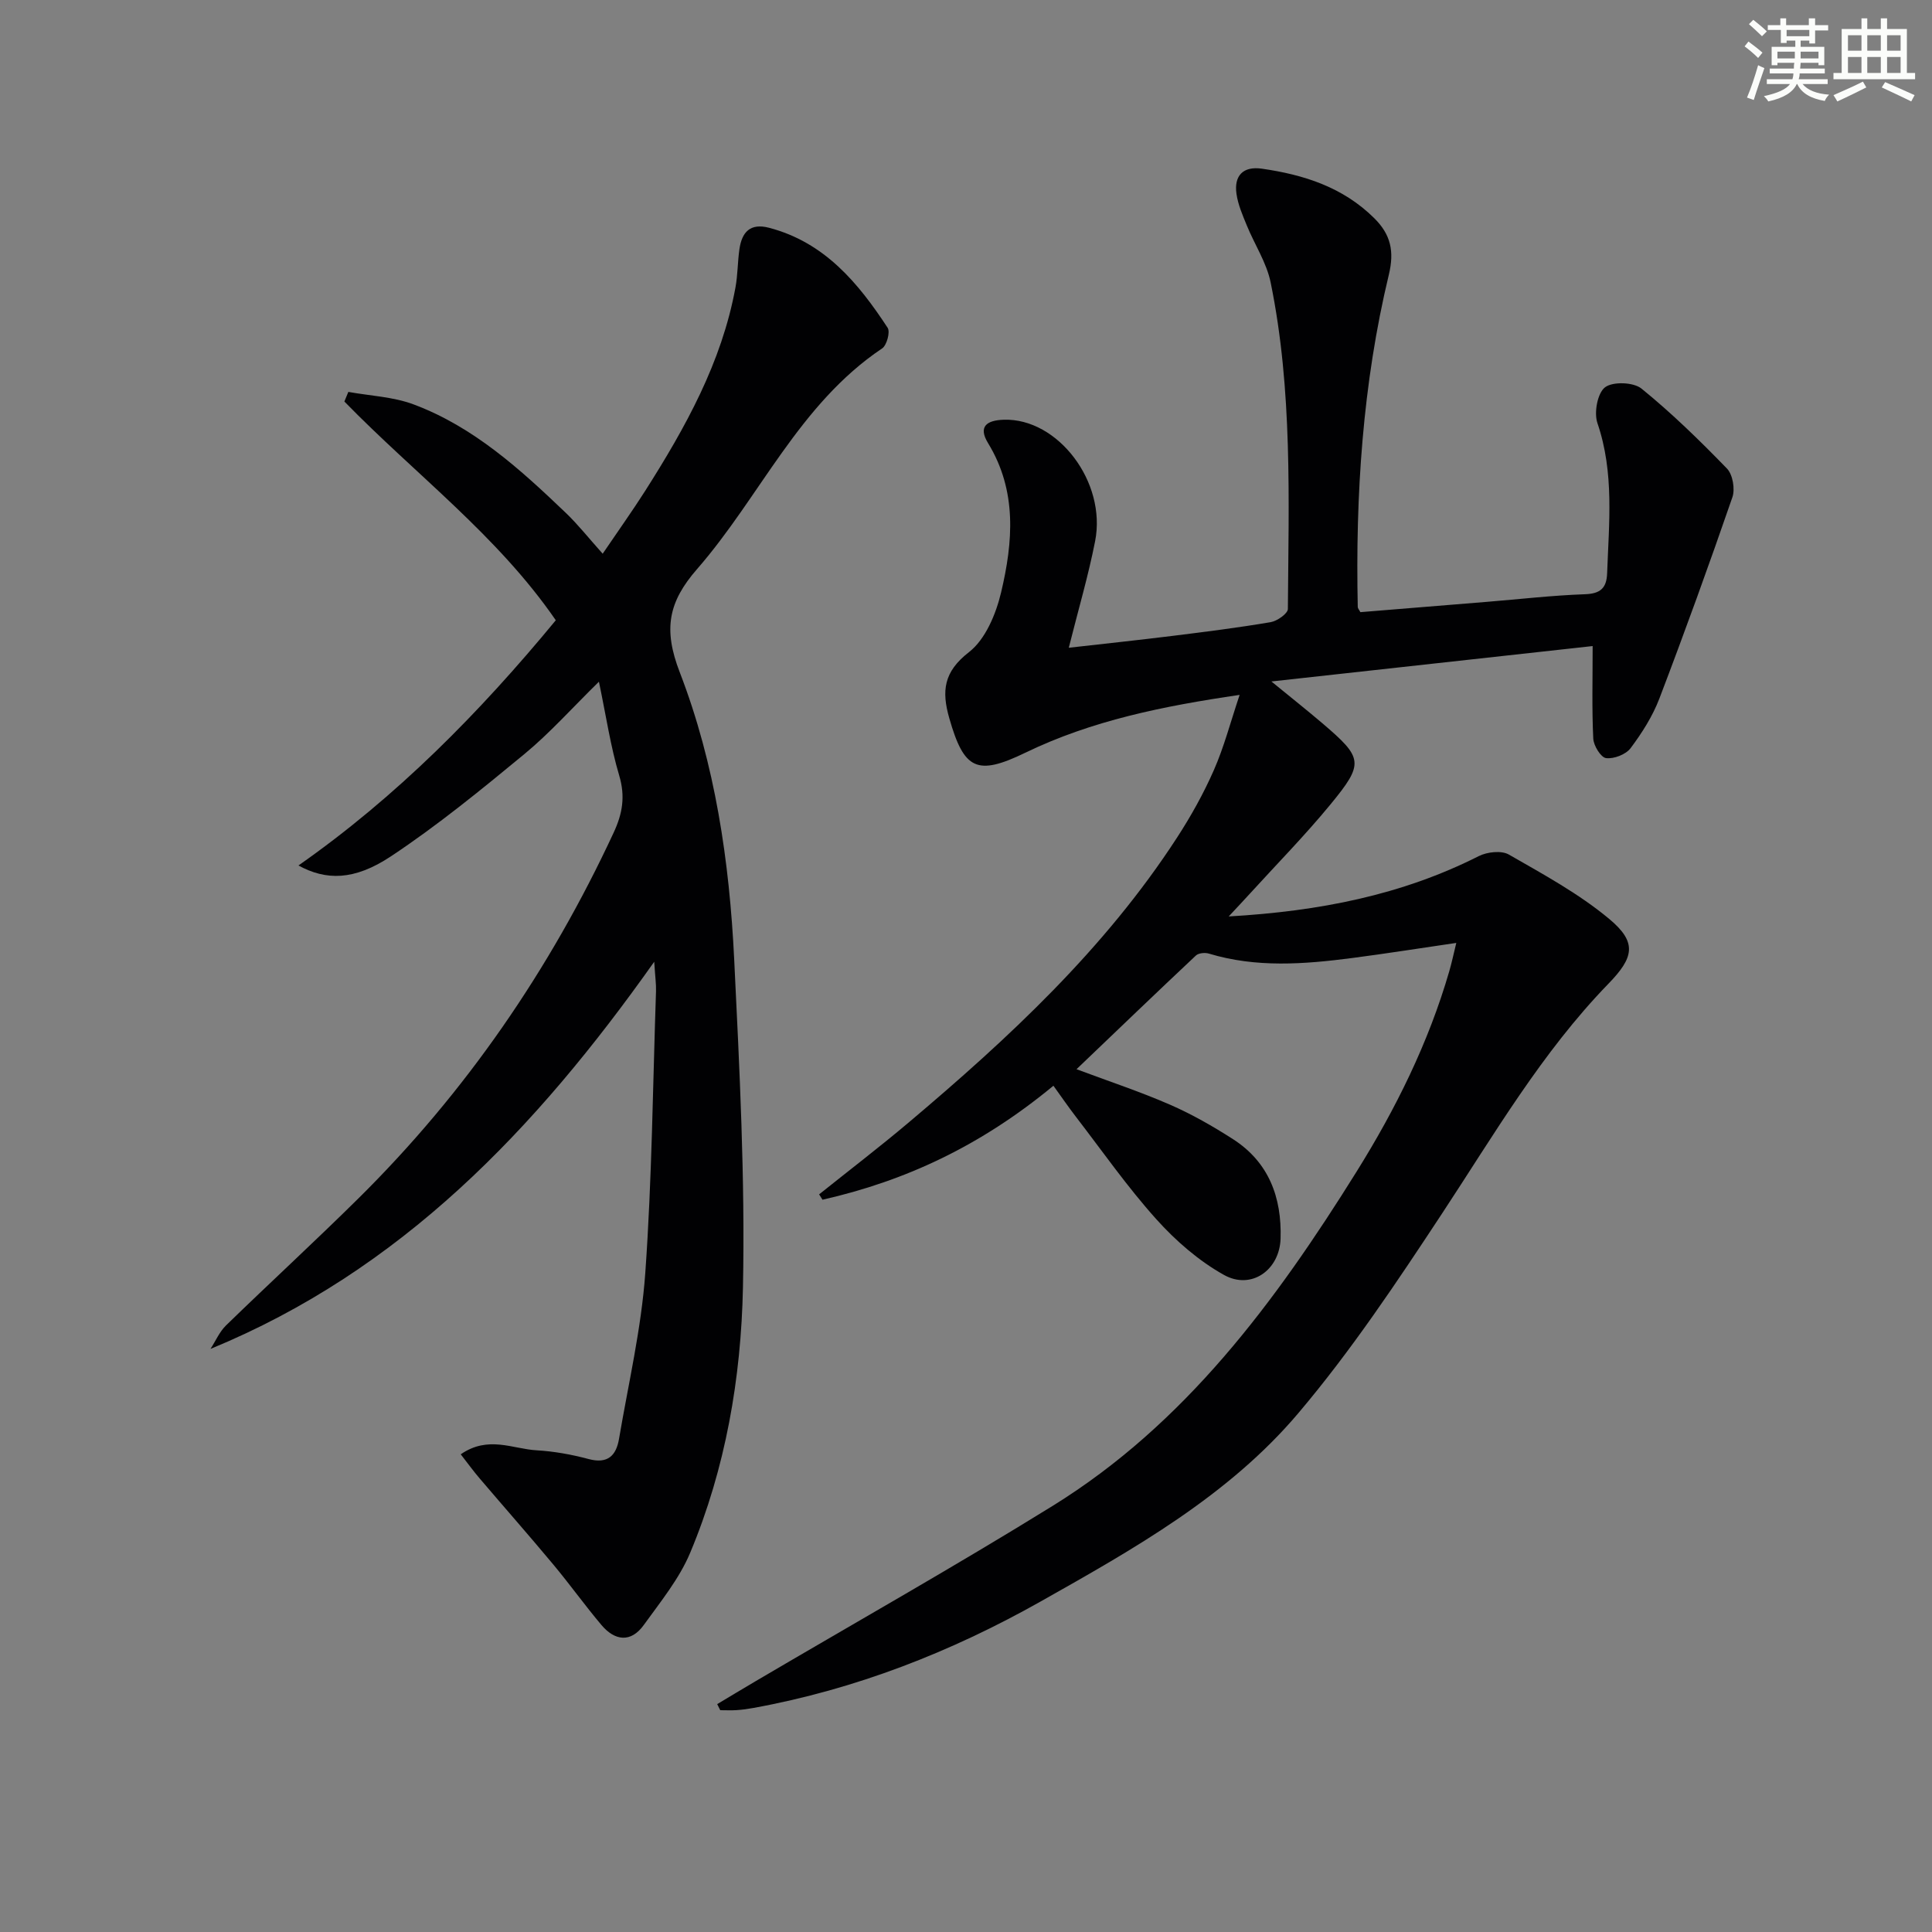
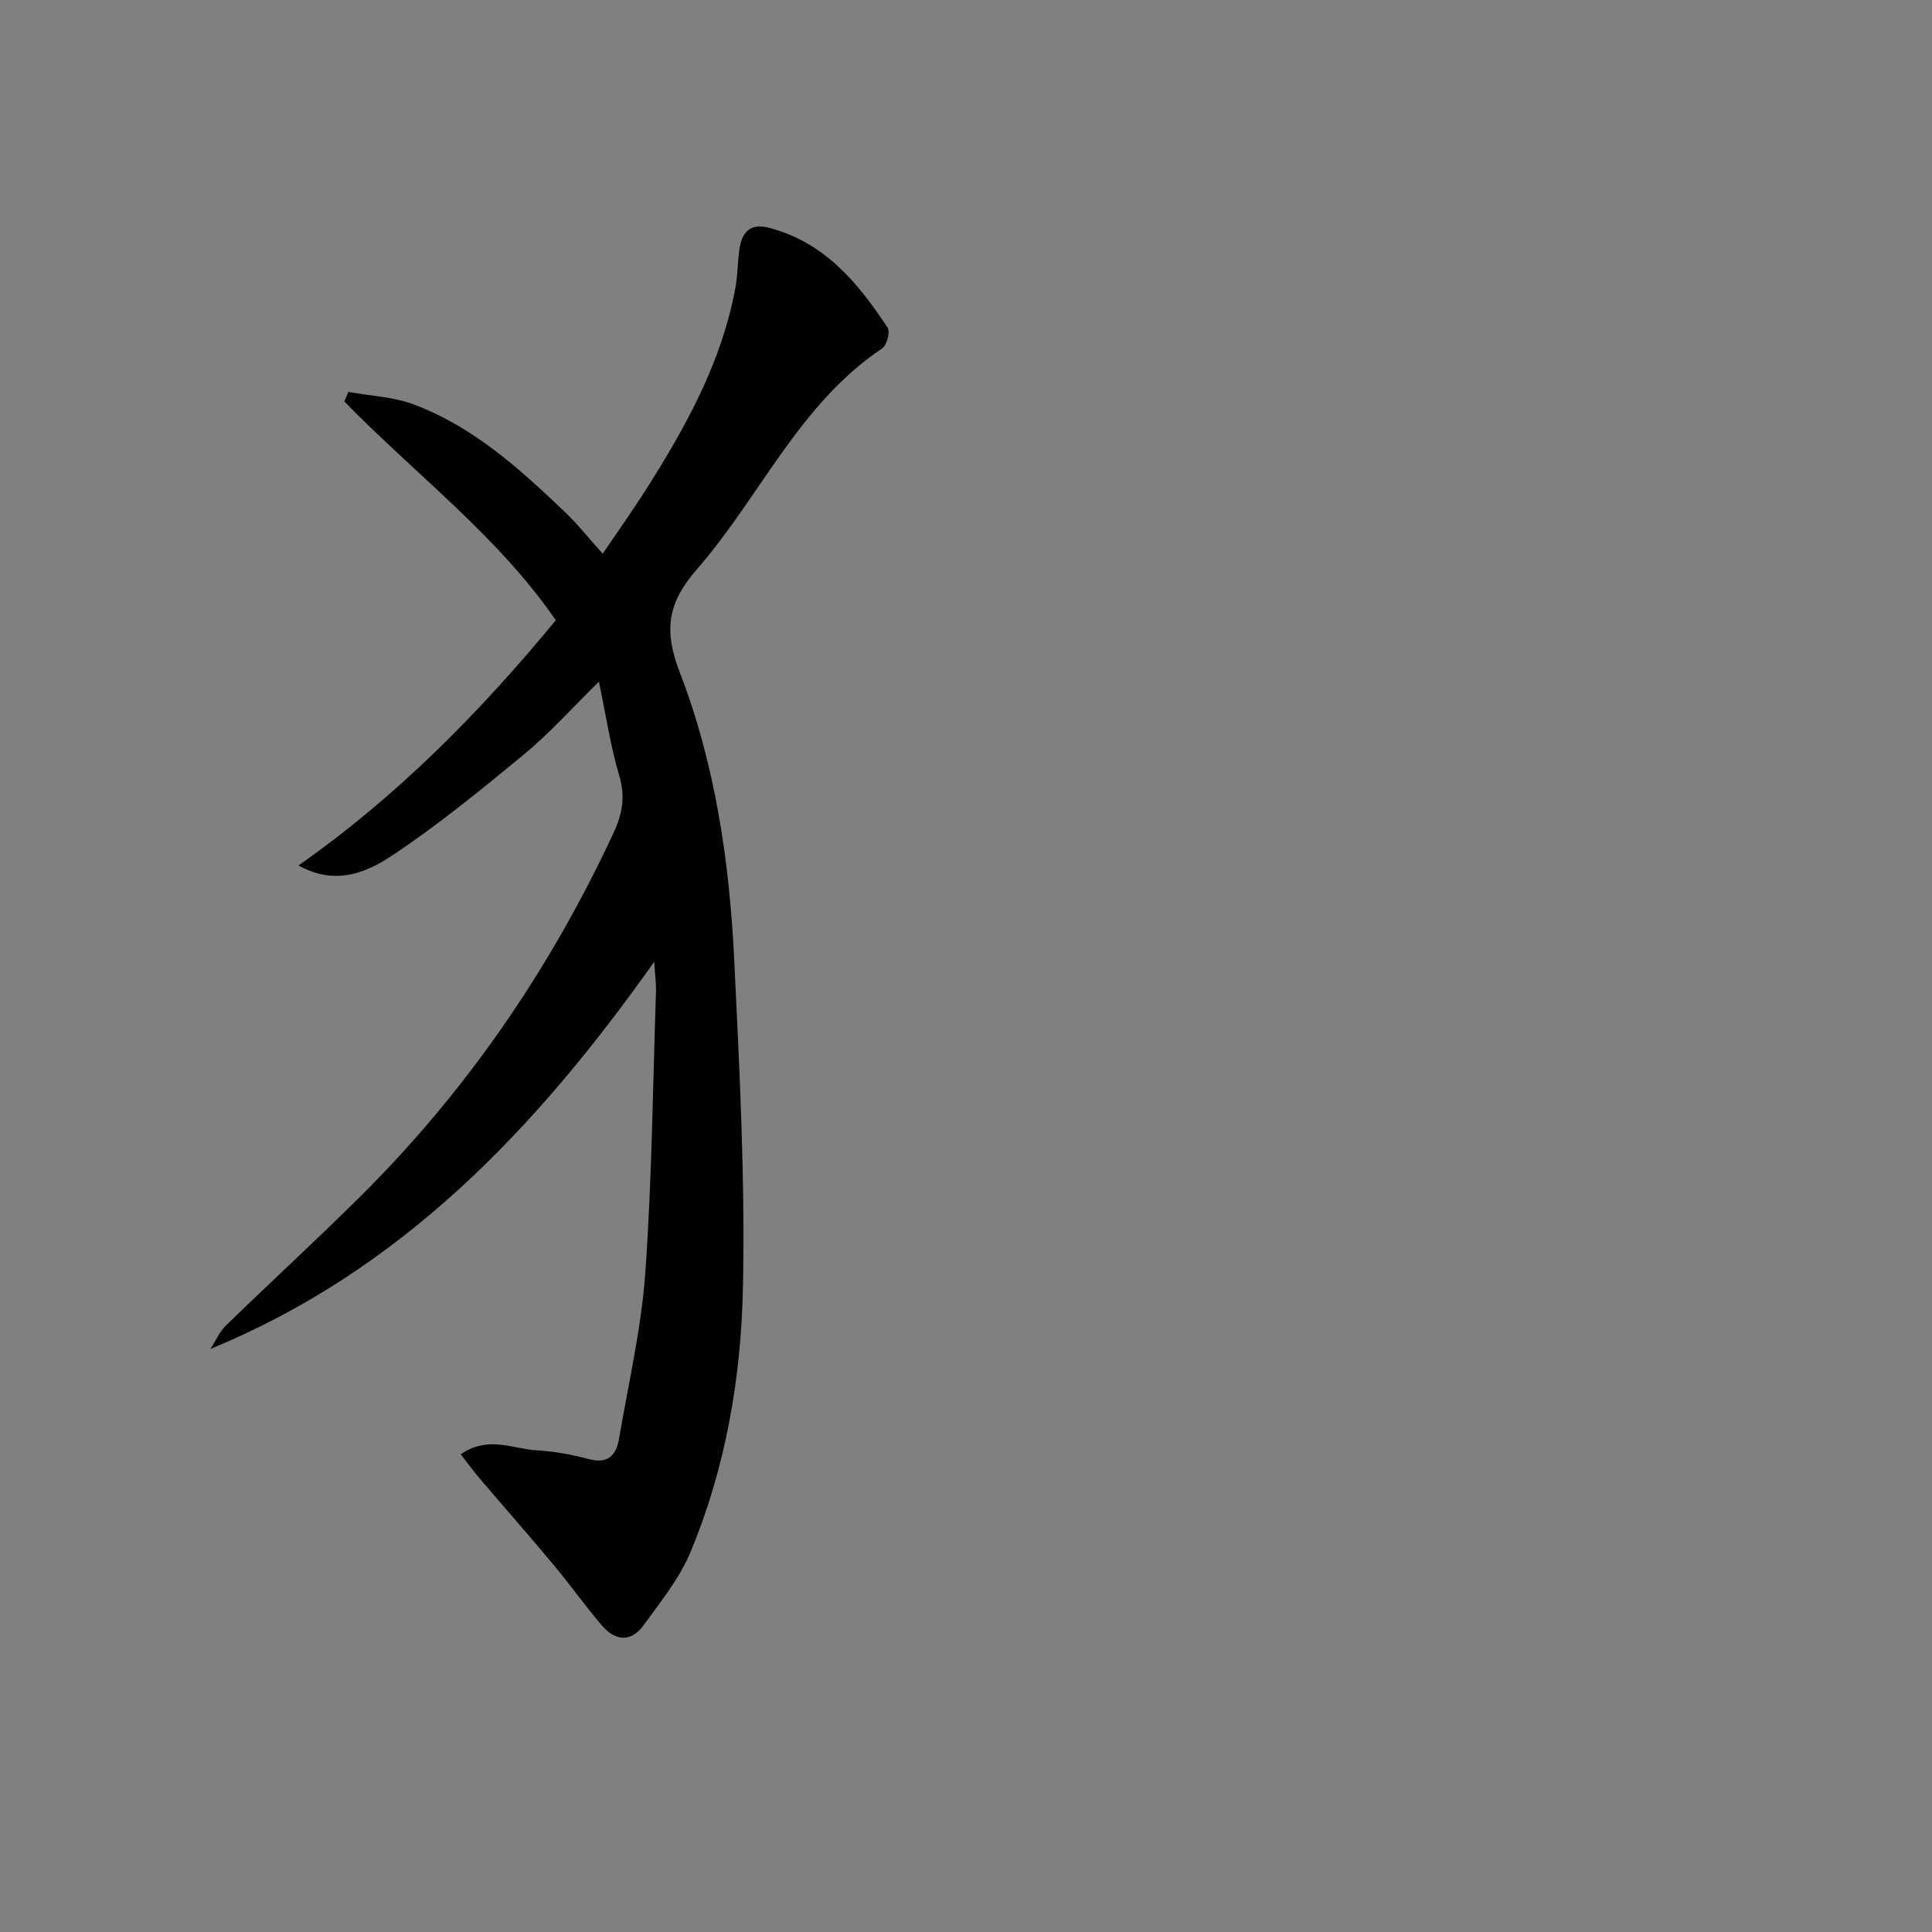
<svg xmlns="http://www.w3.org/2000/svg" enable-background="new 0 0 400 400" viewBox="0 0 400 400">
  <rect x="0" y="0" width="400" height="400" fill="#808080" stroke="none" />
-   <path d="m281.65 126.74c8.66-.7 17.4-1.41 26.14-2.13 6.79-.55 13.56-1.34 20.36-1.58 3.24-.11 4.48-1.31 4.59-4.34.37-10.42 1.5-20.83-2.01-31.09-.74-2.16 0-6.2 1.57-7.41 1.6-1.23 5.9-1.08 7.56.27 6.26 5.08 12.07 10.75 17.69 16.55 1.2 1.24 1.71 4.25 1.12 5.95-4.82 13.97-9.85 27.87-15.12 41.68-1.4 3.66-3.6 7.12-5.96 10.27-.98 1.3-3.45 2.25-5.07 2.05-1.08-.14-2.58-2.57-2.65-4.04-.3-6.07-.13-12.16-.13-19.16-21.4 2.36-43.29 4.77-66.51 7.33 4.13 3.38 7.4 5.97 10.57 8.67 8.42 7.19 8.68 8.25 1.64 16.81-5.28 6.42-11.13 12.37-16.73 18.52-1.18 1.3-2.39 2.58-4.32 4.65 18.79-1.08 35.81-4.43 51.77-12.49 1.74-.88 4.7-1.21 6.24-.32 7.14 4.1 14.51 8.1 20.79 13.34 5.83 4.86 5.08 7.99-.21 13.43-13.78 14.2-23.66 31.22-34.46 47.61-9.32 14.14-18.78 28.35-29.7 41.25-14.48 17.12-34.02 28.1-53.31 38.98-18.62 10.5-38.37 18.22-59.5 22.07-1.14.21-2.3.37-3.45.45-1.14.08-2.3.02-3.44.02-.21-.42-.42-.84-.63-1.26 2.68-1.6 5.35-3.22 8.04-4.8 20.48-12.05 41.19-23.73 61.39-36.23 27.48-17.01 46.16-42.3 62.93-69.19 8.13-13.03 14.91-26.71 19.21-41.53.5-1.72.87-3.47 1.45-5.85-7.61 1.11-14.58 2.22-21.58 3.13-9.92 1.29-19.84 2.05-29.65-.92-.8-.24-2.12-.12-2.67.39-8.22 7.72-16.34 15.53-24.73 23.55 6.74 2.52 13.16 4.64 19.33 7.33 4.54 1.98 8.9 4.47 13.07 7.15 7.42 4.77 10.11 12.07 9.85 20.57-.19 6.52-6.05 10.71-11.72 7.54-5.22-2.91-10.01-7.08-14.03-11.56-5.99-6.67-11.15-14.07-16.63-21.19-1.61-2.1-3.11-4.28-4.65-6.42-15.13 12.51-30.7 19.71-47.81 23.6-.23-.37-.47-.74-.7-1.11 6.16-4.93 12.43-9.73 18.46-14.81 20.79-17.54 40.67-35.99 55.62-59.02 2.89-4.45 5.51-9.14 7.64-13.99 2.1-4.76 3.42-9.86 5.34-15.59-15.89 2.33-30.6 5.31-44.34 11.96-10.04 4.86-12.72 3.55-15.77-7.13-1.61-5.63-1.19-9.6 4.07-13.68 3.41-2.64 5.59-7.88 6.65-12.34 2.48-10.44 3.36-21.03-2.69-30.93-2.08-3.4-.35-4.74 3.27-4.85 11.15-.35 21.31 12.87 18.89 25.16-1.4 7.14-3.47 14.14-5.45 22.05 7.34-.83 14.47-1.59 21.58-2.47 6.76-.84 13.52-1.69 20.22-2.83 1.35-.23 3.55-1.78 3.56-2.73.16-22.61 1-45.29-3.57-67.62-.84-4.09-3.32-7.83-4.93-11.78-.87-2.12-1.82-4.3-2.14-6.54-.54-3.77 1.37-5.77 5.24-5.22 8.7 1.25 16.8 3.82 23.29 10.26 3.43 3.4 4.17 6.87 3.02 11.67-5.44 22.61-6.93 45.65-6.44 68.84.02.29.3.58.54 1.05z" fill="#010103" />
  <path d="m95.39 301.1c5.69-3.94 10.77-1.11 15.71-.83 3.62.21 7.26.87 10.77 1.81 3.96 1.06 5.7-.72 6.29-4.17 1.94-11.44 4.62-22.83 5.44-34.36 1.38-19.4 1.56-38.88 2.22-58.33.05-1.44-.17-2.9-.37-6.1-24.63 34.82-52.45 63.93-91.87 80.16 1.06-1.64 1.86-3.55 3.23-4.88 9.07-8.82 18.39-17.38 27.38-26.27 22.24-21.99 39.67-47.37 52.85-75.72 1.85-3.97 2.45-7.51 1.16-11.85-1.79-6-2.7-12.26-4.2-19.42-5.56 5.45-10.16 10.63-15.43 14.98-8.95 7.39-17.99 14.78-27.64 21.18-7.65 5.07-13.46 4.99-19.14 1.89 20.34-14.25 37.44-31.57 53.28-50.77-12.07-17.56-29.16-30.28-43.77-45.29.27-.66.54-1.33.82-1.99 4.52.82 9.28 1 13.52 2.59 12.43 4.65 22.09 13.45 31.5 22.45 2.52 2.41 4.69 5.17 7.64 8.46 3.33-4.91 6.18-8.9 8.81-13.03 8.32-13.1 15.84-26.58 18.68-42.1.48-2.6.44-5.3.82-7.93.51-3.5 2.21-5.45 6.14-4.42 11.48 3.01 18.45 11.4 24.55 20.71.56.86-.18 3.63-1.15 4.27-17.22 11.55-25.26 30.71-38.3 45.67-5.96 6.83-7.05 12.45-3.59 21.39 7.32 18.96 10.29 39.18 11.27 59.49 1.1 22.6 2.27 45.26 1.81 67.86-.38 18.75-3.59 37.42-10.92 54.92-2.26 5.4-6.15 10.16-9.62 14.98-2.66 3.69-5.97 3.29-8.75 0-3.43-4.06-6.53-8.4-9.94-12.49-5.01-6.01-10.18-11.88-15.25-17.83-1.28-1.49-2.42-3.07-3.95-5.03z" fill="#010103" />
  <g fill="#fbfcfa">
-     <path d="m361.2 9.6.8-1c.9.7 1.9 1.4 2.9 2.3l-.9 1.1c-1-1-2-1.8-2.8-2.4zm.5 10.6c.9-2.1 1.6-4.3 2.3-6.7.4.2.8.4 1.3.6-.7 2.1-1.5 4.3-2.2 6.6zm.4-15.2.9-.9c1 .8 2 1.6 2.8 2.4l-1 1c-.9-.9-1.8-1.7-2.7-2.5zm12.5-1.2h1.2v1.4h2.7v1.1h-2.7v2.7h-1.2v-.6h-1.8v1.3h4.9v3.8h-1.2v-.5h-3.7c0 .4-.1.9-.1 1.2h5.1v1h-5.2c0 .5-.1.9-.2 1.2h6v1h-5.2c1.1 1.3 2.9 2 5.5 2.2-.4.4-.7.8-.9 1.3-2.9-.5-4.8-1.6-5.7-3.5h-.1c-.8 1.7-2.7 2.9-5.9 3.6-.2-.4-.6-.8-.9-1.1 2.8-.6 4.6-1.4 5.4-2.5h-4.8v-1h5.3c.1-.3.2-.7.2-1.2h-4.9v-1h5c0-.4 0-.8.1-1.2h-3.5v.5h-1.2v-3.8h4.9v-1.3h-1.8v.5h-1.2v-2.7h-2.7v-1h2.6v-1.4h1.2v1.4h4.7v-1.4zm-6.6 8.3h3.6c0-.4 0-.9 0-1.4h-3.6zm1.9-4.6h4.7v-1.3h-4.7zm6.6 3.2h-3.7v1.4h3.7z" />
-     <path d="m385.3 3.8h1.3v2.2h2.8v-2.2h1.3v2.2h4.1v9.1h1.7v1.3h-16.9v-1.3h1.7v-9.1h4.1v-2.2zm.4 13.1.7 1.2c-1.8.9-3.8 1.9-6 2.9-.2-.4-.5-.8-.8-1.3 2.3-1 4.3-1.9 6.1-2.8zm-3.1-6.4h2.8v-3.2h-2.8zm0 4.6h2.8v-3.3h-2.8zm4-4.6h2.8v-3.2h-2.8zm0 4.6h2.8v-3.3h-2.8zm3.7 1.9c2.1.9 4.1 1.8 6.1 2.7l-.7 1.3c-2.2-1.1-4.2-2-6.1-2.9zm3.2-9.7h-2.8v3.2h2.8zm-2.8 7.8h2.8v-3.3h-2.8z" />
-   </g>
+     </g>
</svg>